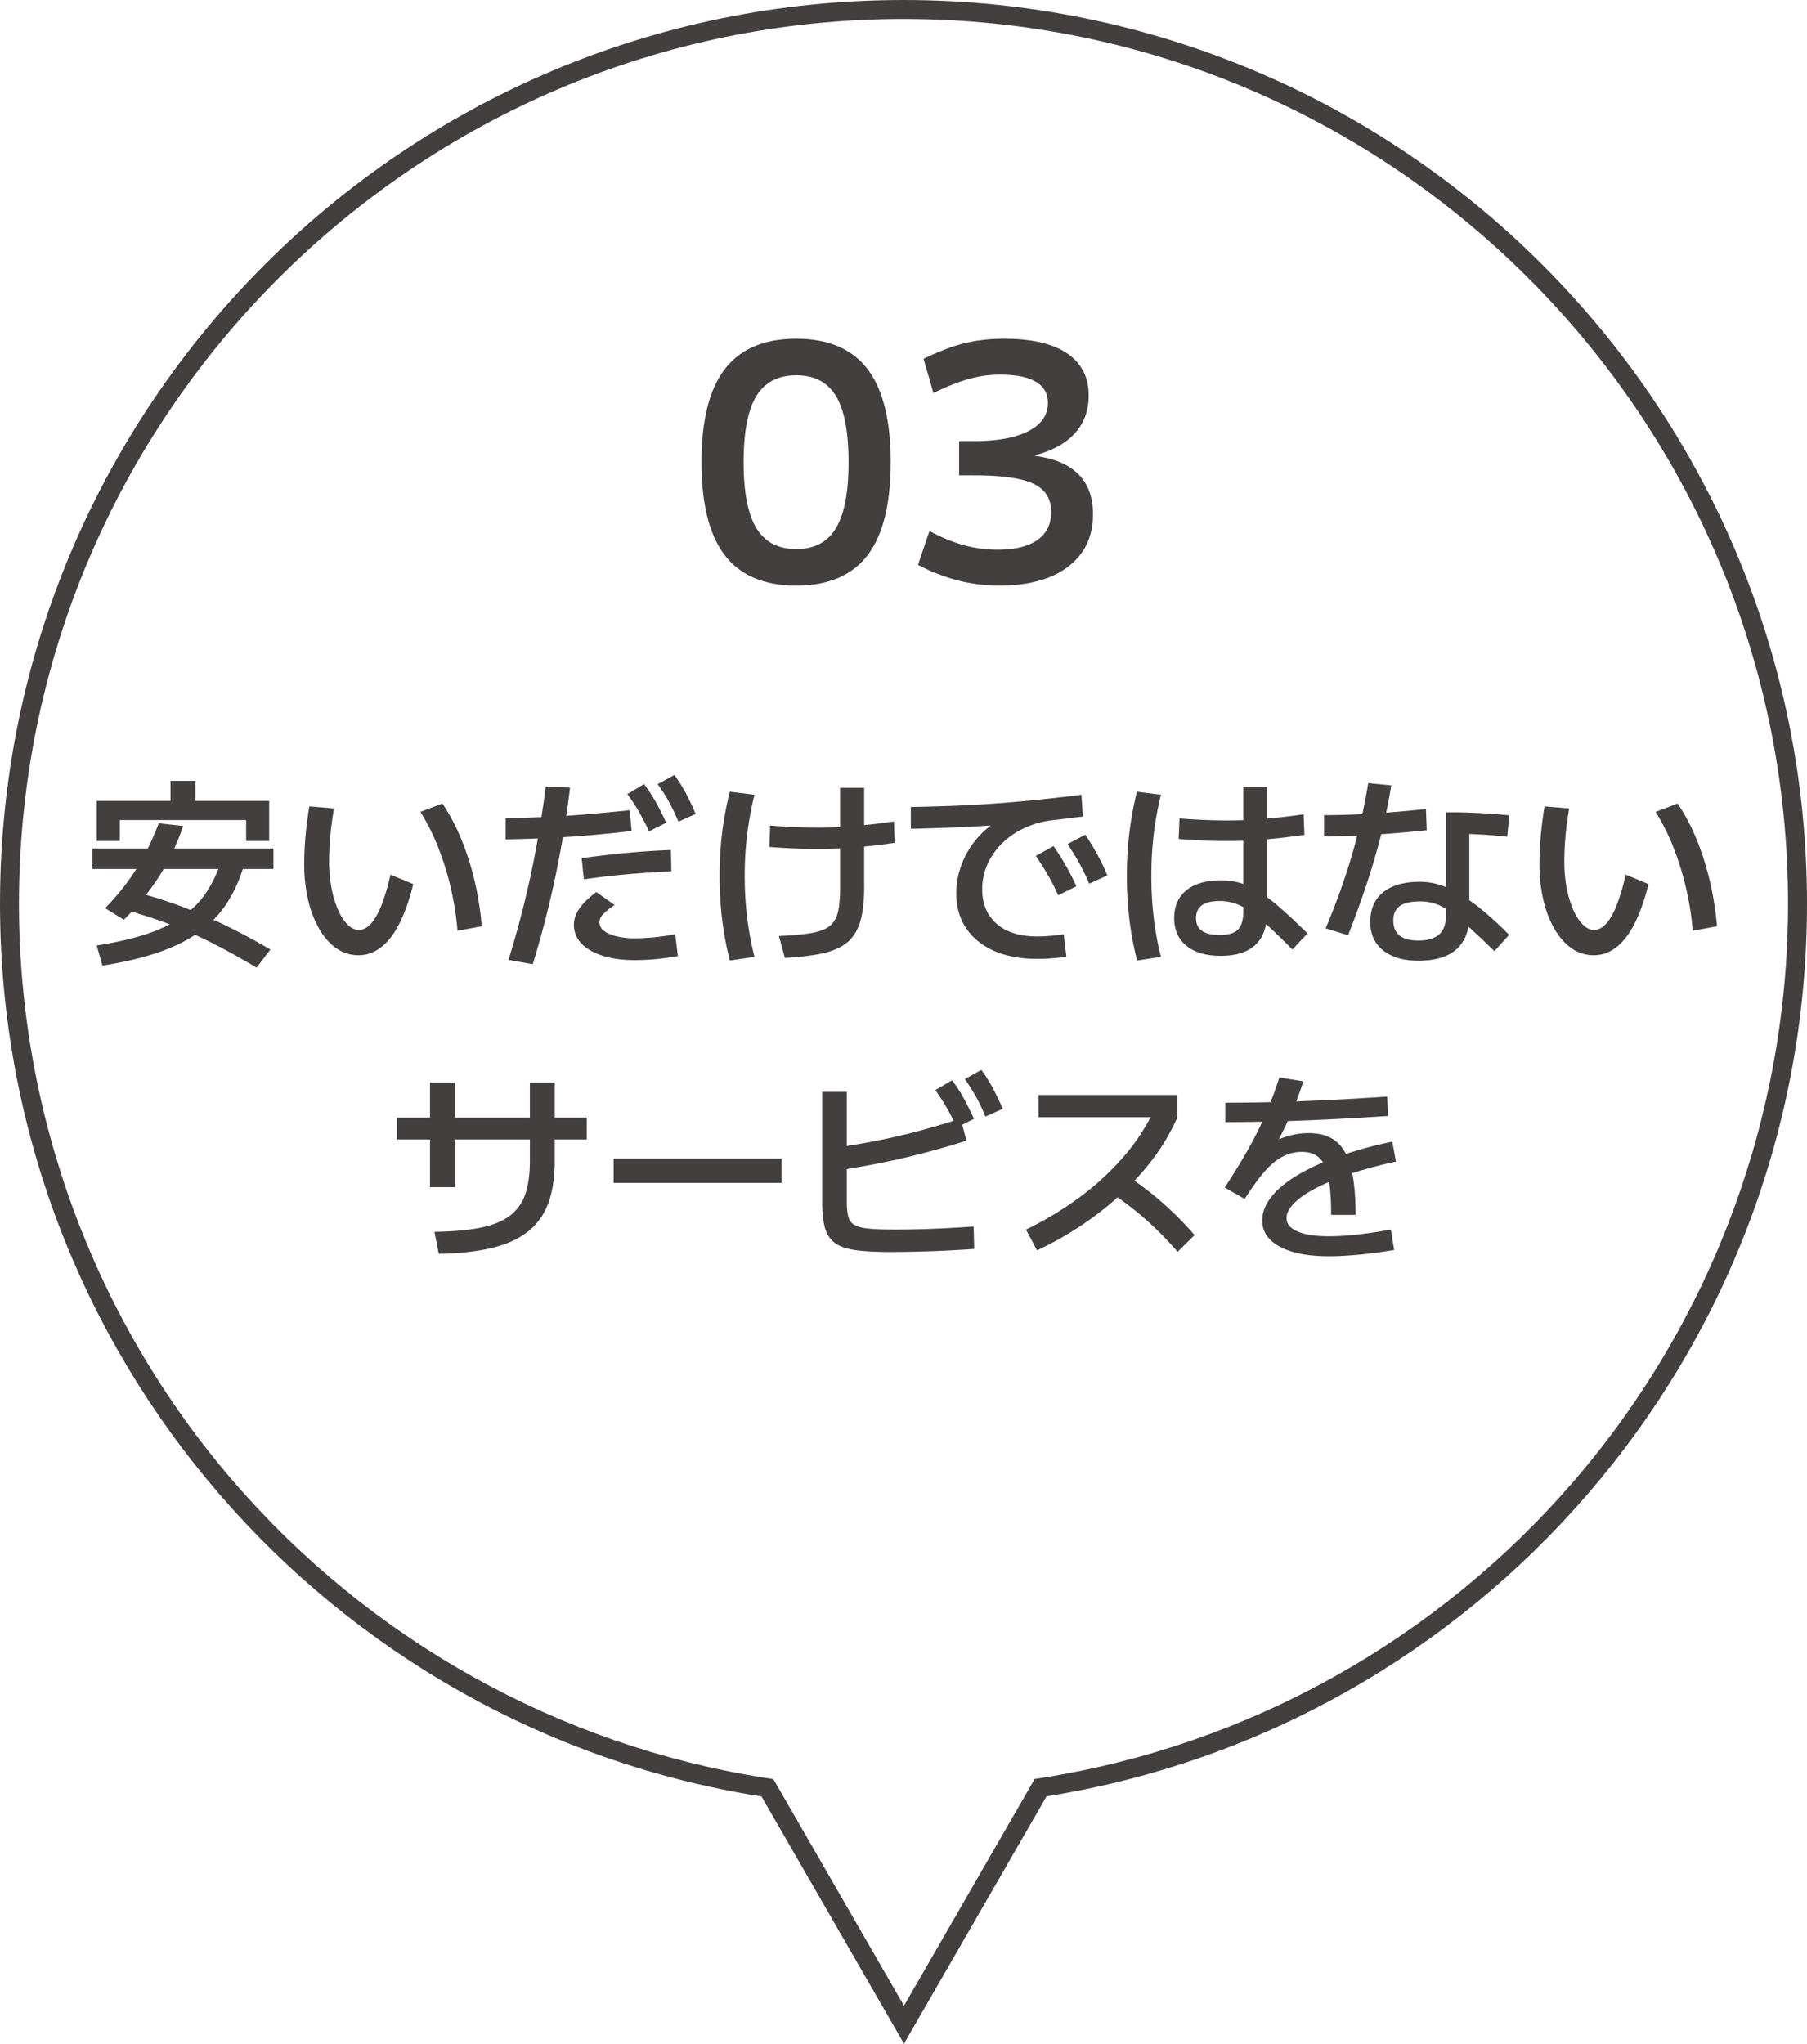
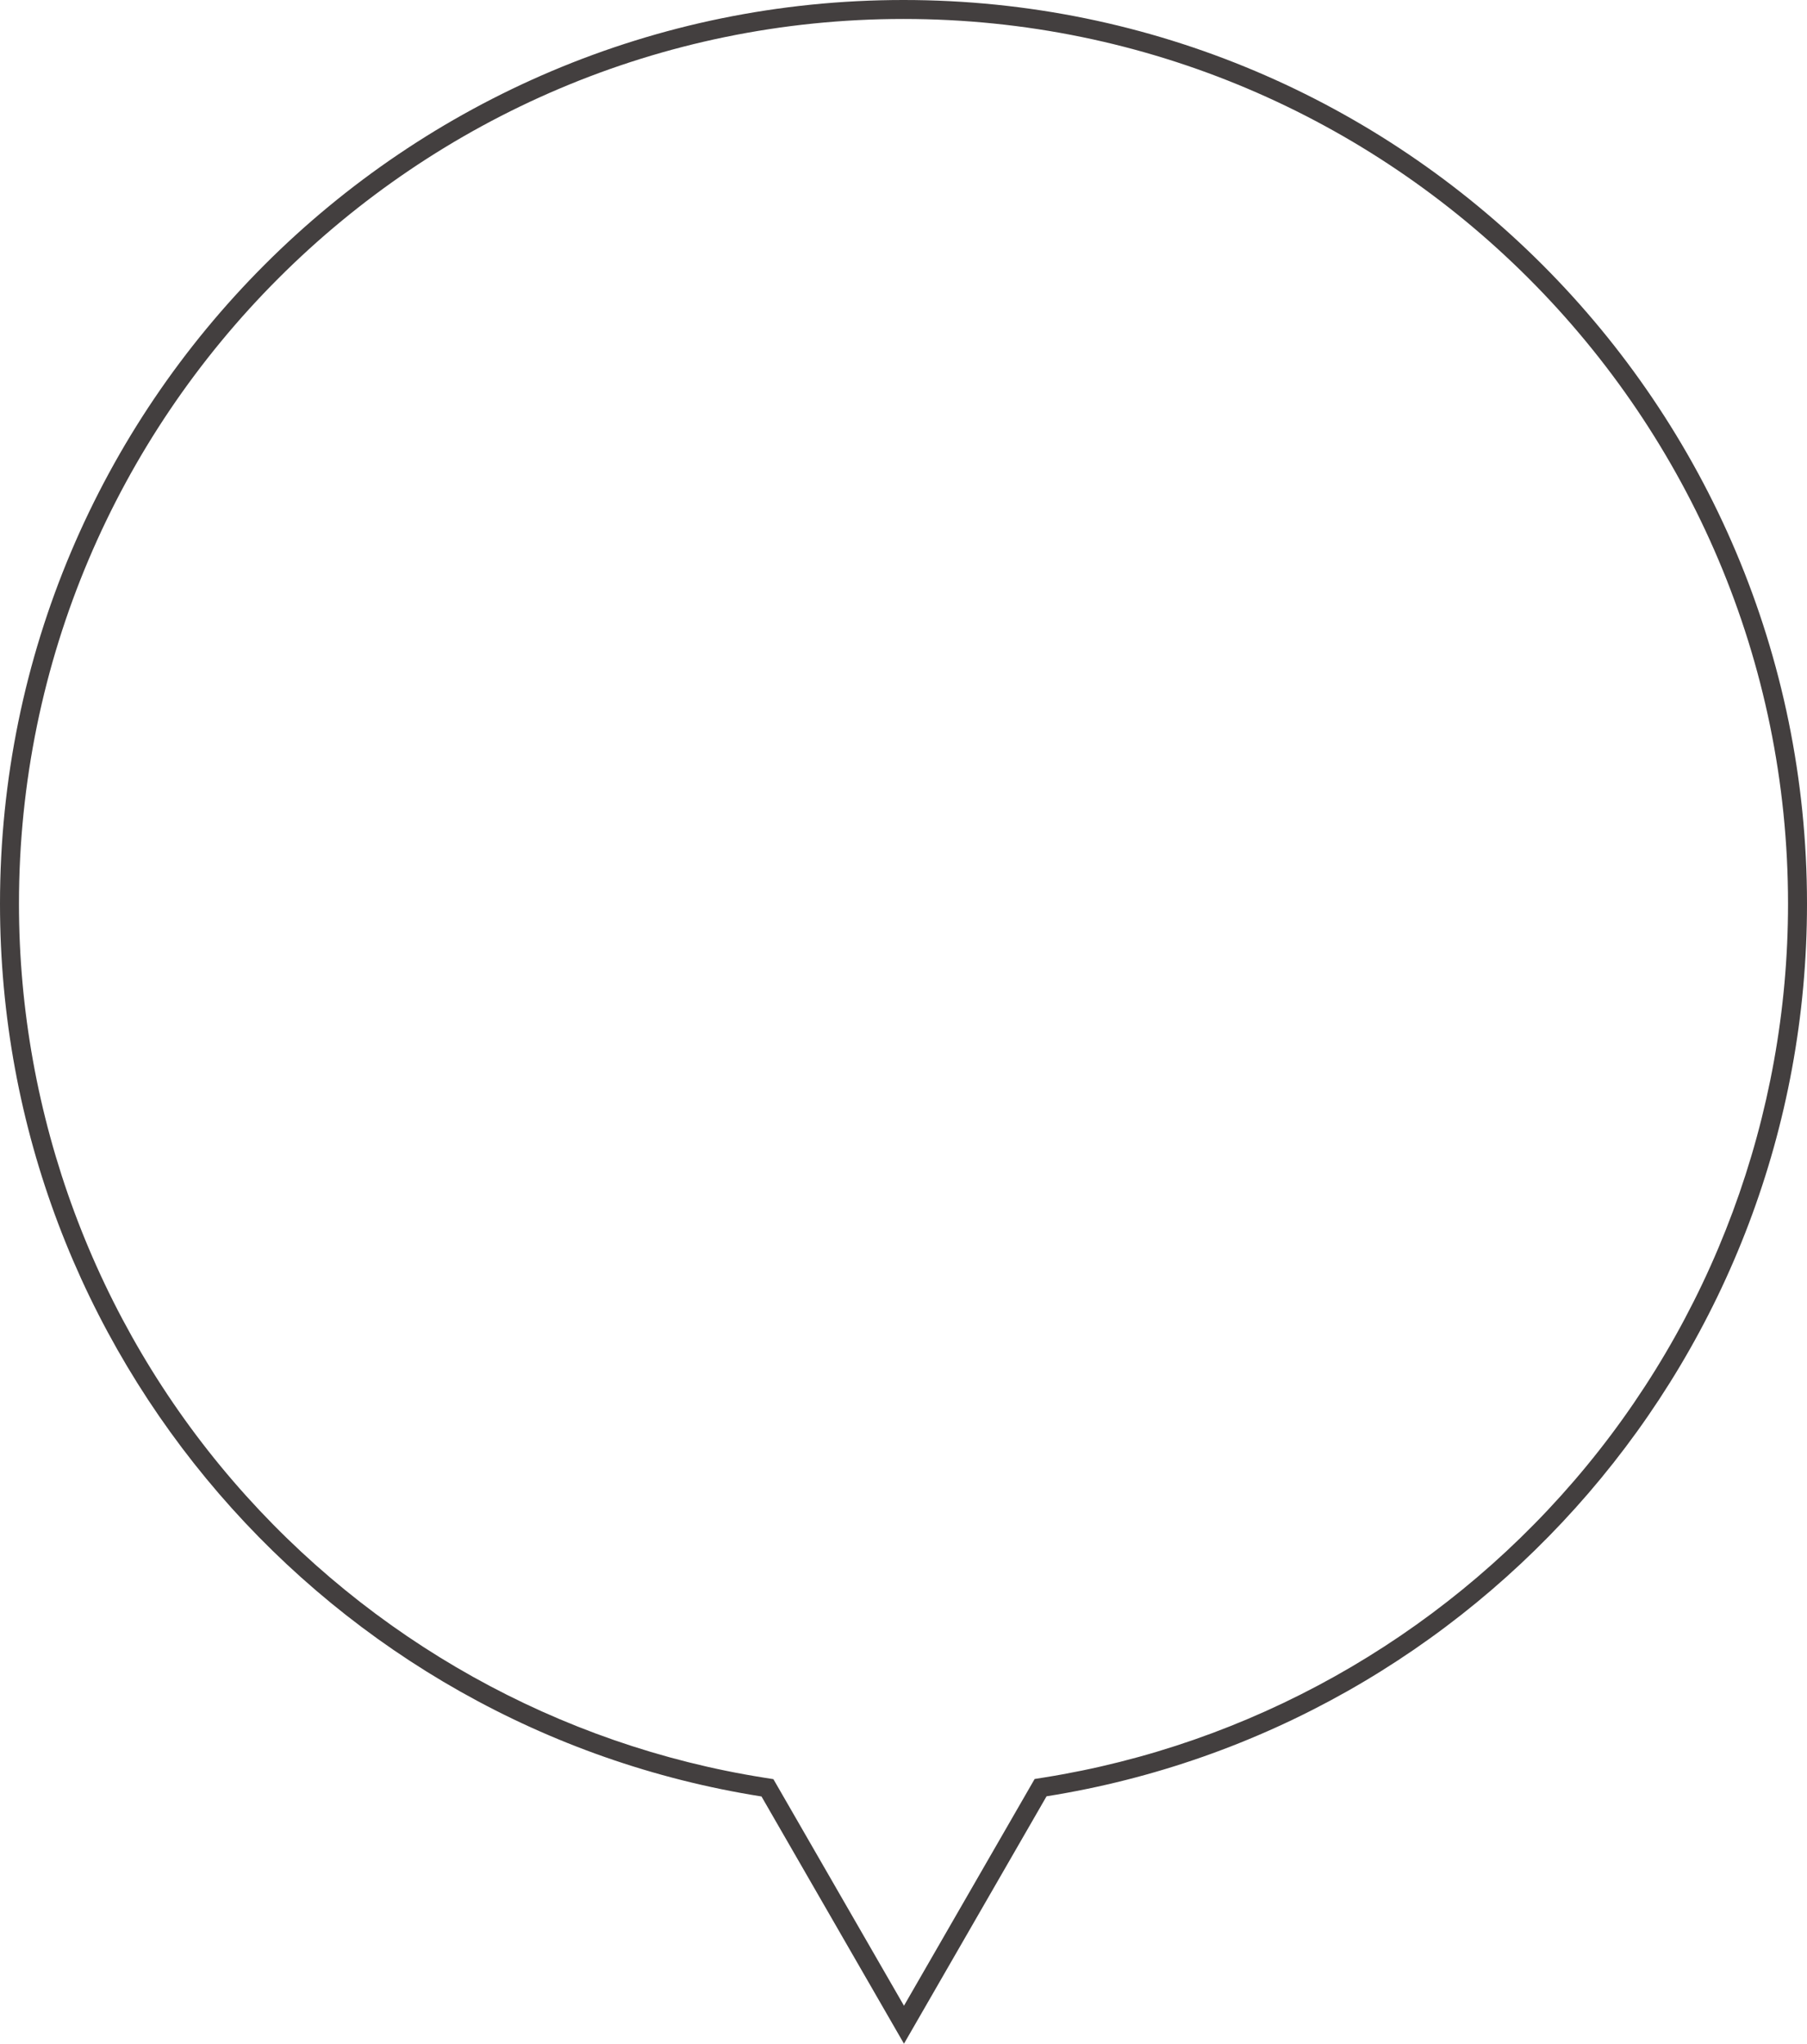
<svg xmlns="http://www.w3.org/2000/svg" width="1906" height="2155" viewBox="0 0 1906 2155">
  <g id="グループ_3856" data-name="グループ 3856" transform="translate(-22854 -18712)">
    <g id="パス_23812" data-name="パス 23812" transform="translate(17866 14519)" fill="none">
      <path d="M5791.216,6087.3C5336.032,6015.456,4988,5621.378,4988,5146c0-526.329,426.673-953,953-953s953,426.673,953,953c0,474.992-347.474,868.817-802.115,941.122L5941.5,6348Z" stroke="none" />
      <path d="M 5941.5 6307.953 L 6079.322 6068.869 L 6088.744 6067.371 C 6305.52 6032.896 6504.233 5921.789 6648.278 5754.519 C 6793.837 5585.49 6874 5369.38 6874 5146 C 6874 4631.542 6455.458 4212.999 5941 4212.999 C 5426.542 4212.999 5008 4631.542 5008 5146 C 5008 5369.572 5088.284 5585.823 5234.062 5754.916 C 5378.334 5922.263 5577.31 6033.289 5794.334 6067.542 L 5803.771 6069.031 L 5941.5 6307.953 M 5941.5 6347.999 L 5791.216 6087.297 C 5336.032 6015.456 4988 5621.378 4988 5146 C 4988 4619.672 5414.673 4192.999 5941 4192.999 C 6467.327 4192.999 6894 4619.672 6894 5146 C 6894 5620.993 6546.526 6014.818 6091.885 6087.123 L 5941.5 6347.999 Z" stroke="none" fill="#433f3f" />
    </g>
-     <path id="パス_23814" data-name="パス 23814" d="M-113.122,3.47q-50.662,0-75.3-31.924t-24.637-98.2q0-66.277,24.637-98.2t75.3-31.924q50.662,0,75.125,31.924t24.464,98.2q0,66.277-24.464,98.2T-113.122,3.47Zm0-38.517q28.8,0,41.987-22.208t13.186-69.4q0-47.539-13.186-69.573t-41.987-22.035q-28.8,0-42.161,22.035t-13.359,69.573q0,47.192,13.359,69.4T-113.122-35.047ZM100.977,3.47A174.646,174.646,0,0,1,58.123-1.735,201.425,201.425,0,0,1,15.268-18.391L27.413-54.132A169.378,169.378,0,0,0,63.328-39.211,132.542,132.542,0,0,0,98.9-34.353q27.76,0,42.334-10.236T155.8-74.258q0-20.82-18.738-29.669t-62.807-8.849H58.643v-36.088H74.258q37.129,0,57.6-10.583t20.473-29.669q0-14.921-12.839-22.382t-37.476-7.46a118.231,118.231,0,0,0-21.688,1.909,149.425,149.425,0,0,0-21.688,5.9,252.717,252.717,0,0,0-27.066,11.624l-10.41-36.088a262.257,262.257,0,0,1,29.148-12.318,153.72,153.72,0,0,1,27.24-6.767,190.516,190.516,0,0,1,28.628-2.082q43.722,0,66.451,15.441t22.729,44.589q0,23.249-14.4,39.384T138.8-133.942v.694q30.189,3.817,45.631,19.258t15.441,42.16q0,35.394-26.2,55.347T100.977,3.47Z" transform="translate(23807 19326)" fill="#433f3f" />
-     <path id="パス_23813" data-name="パス 23813" d="M-844.95,17.2l-6.02-21.285q30.53-4.73,52.568-12.04t37.625-18.167a96.768,96.768,0,0,0,25.693-26.123,136.449,136.449,0,0,0,16.34-35.69l23.65,5.59q-6.88,23.865-18.49,41.71a113.852,113.852,0,0,1-29.24,30.53Q-760.455-5.59-785.61,3.118T-844.95,17.2Zm162.54,2.15Q-701.76,7.74-719.068-1.4t-33.755-16.34q-16.448-7.2-33.218-13.007T-821.085-41.71L-817-62.135a473.977,473.977,0,0,1,49.88,14.943q24.08,8.708,48.482,20.318T-667.79.215ZM-822.375-31.175l-19.78-12.255a254.437,254.437,0,0,0,23.22-26.983A234.614,234.614,0,0,0-800.66-99.33a280.522,280.522,0,0,0,15.05-33.54l25.8,2.8a240.909,240.909,0,0,1-24.94,52.567A265.309,265.309,0,0,1-822.375-31.175Zm-33.11-53.535v-21.5h190.92v21.5Zm4.515-29.455V-156.52h77.83v-21.07h26.23v21.07h77.83v42.355h-24.295V-136.31h-133.3v22.145Zm276.06,120.4a39.766,39.766,0,0,1-23.113-7.2q-10.427-7.2-18.06-20.21a111.148,111.148,0,0,1-11.825-30.53A165.872,165.872,0,0,1-632.1-90.3q0-8.6.645-19.35t1.935-21.5q1.29-10.75,2.8-19.565l26.015,2.15q-1.29,7.095-2.58,16.985t-1.935,20.21q-.645,10.32-.645,18.7A149.061,149.061,0,0,0-603.4-64.823a106.226,106.226,0,0,0,6.88,23q4.408,10,10.105,15.7t11.932,5.7q6.665,0,12.685-6.558t11.18-19.565a218.456,218.456,0,0,0,9.46-32.142l24.08,9.89q-9.245,37.41-23.758,56.223T-574.91,6.235Zm104.49-25.8a311.209,311.209,0,0,0-7.2-45.58,305.394,305.394,0,0,0-13.33-42.677,226.805,226.805,0,0,0-18.6-37.088l23.22-8.815A212.306,212.306,0,0,1-466.443-116.1a291.8,291.8,0,0,1,13.975,43.753A331.209,331.209,0,0,1-444.835-24.3Zm53.75,30.745q9.03-29.025,16.448-59.018t13.115-61.06q5.7-31.068,9.783-62.673l25.585,1.075q-3.655,30.96-9.352,62.565t-13.223,62.673Q-381.84-14.19-391.085,15.7Zm-3.01-149.425q22.79-.43,43.86-1.4t42.247-2.795q21.178-1.827,44.828-4.193l1.935,21.93q-24.51,2.8-46.118,4.622t-42.785,2.8q-21.178.968-43.967,1.4ZM-283.37,11.4q-19.565,0-33.97-4.623t-22.36-12.9a27.679,27.679,0,0,1-7.955-19.888q0-8.6,5.8-16.985t17.845-17.415l19.35,13.76A59.062,59.062,0,0,0-316.8-37.088q-3.978,4.408-3.978,8.708,0,4.945,4.622,8.707t13.115,5.913a80.607,80.607,0,0,0,19.673,2.15,203.286,203.286,0,0,0,20.64-1.075Q-252.2-13.76-240.8-15.91l2.8,23q-11.825,2.15-22.79,3.225T-283.37,11.4Zm-56.115-107.5q25.155-3.44,48.268-5.59t45.9-3.01l.43,22.575q-21.5.86-45.257,2.9t-46.978,5.483Zm71.165-28.38q-5.59-11.61-10.965-20.963a173.25,173.25,0,0,0-12.04-18.167l17.63-10.535a154.266,154.266,0,0,1,12.577,19.135q5.482,9.89,10.857,21.5Zm30.96-10.105q-5.16-12.04-10.32-21.393a169.029,169.029,0,0,0-11.61-18.167l17.63-9.675a163.883,163.883,0,0,1,12.148,19.35q5.267,9.89,10.213,21.715ZM-131.365-13.975q17.2-.86,28.81-2.365t18.6-4.623a24.685,24.685,0,0,0,10.75-8.708q3.762-5.59,5.052-14.513a157.783,157.783,0,0,0,1.29-22.038V-170.28H-41.5V-66.22A159.679,159.679,0,0,1-43.86-36.658q-2.365,12.363-7.848,20.748A40.582,40.582,0,0,1-66.758-2.365q-9.567,5.16-23.973,7.74a285.2,285.2,0,0,1-34.4,3.655Zm39.99-91.805q-12.47,0-26.23-.645t-23.865-1.5l.86-22.575q9.89.86,23.435,1.505t26.015.645q18.49,0,37.84-1.505t43.215-4.945l.86,22.575q-24.08,3.44-43.645,4.945T-91.375-105.78ZM-183.18,11.825a347.417,347.417,0,0,1-8.17-43.645,382.956,382.956,0,0,1-2.58-45.58,378.312,378.312,0,0,1,2.58-45.257,348.248,348.248,0,0,1,8.17-43.538l26.015,3.225a354.044,354.044,0,0,0-7.74,41.817,358.175,358.175,0,0,0-2.58,43.753,360.825,360.825,0,0,0,2.58,43.86,335.935,335.935,0,0,0,7.74,41.5Zm324.005-1.72q-26.23,0-45.365-8.493T66-22.36q-10.32-15.48-10.32-36.55a85.754,85.754,0,0,1,3.978-25.8,90.084,90.084,0,0,1,11.4-23.65,95.224,95.224,0,0,1,17.63-19.565,86.1,86.1,0,0,1,22.683-13.76l1.935,9.46q-17.415,1.505-34.4,2.473T44.4-128.14q-17.523.645-36.658,1.075V-150.07q24.08-.43,45.8-1.29t42.785-2.365q21.07-1.505,43.537-3.762t47.838-5.482l1.505,23q-7.955.86-15.372,1.827t-14.943,1.828a97.819,97.819,0,0,0-30.53,8.062,83.205,83.205,0,0,0-24.08,16.233A72.71,72.71,0,0,0,88.58-89.655,63.915,63.915,0,0,0,82.99-63.21q0,15.265,6.88,26.445a44.66,44.66,0,0,0,19.887,17.2q13.007,6.02,31.283,6.02,4.515,0,9.567-.323t10-.86q4.945-.537,8.385-1.182l2.795,23.65q-3.655.645-8.923,1.183t-11.072.86Q145.985,10.1,140.825,10.105Zm22.36-67.08Q158.24-67.94,152.542-77.937T139.535-98.47l18.705-10.32q7.31,10.535,13.115,20.748T182.32-66.435Zm32.68-12.255a232.077,232.077,0,0,0-10.212-21.177q-5.482-10-12.578-20.533l18.705-9.89q7.095,10.75,12.793,21.07A206.639,206.639,0,0,1,215-77.83ZM334.755,6.88q-23.22,0-36.228-10.535T285.52-32.9q0-18.92,12.9-29.347T334.755-72.67A77.053,77.053,0,0,1,354.32-70.2a72.44,72.44,0,0,1,19.565,8.708A182.017,182.017,0,0,1,396.567-44.4Q409.145-33.54,426.13-16.77L410.22.215q-15.265-15.48-26.337-25.478A175.18,175.18,0,0,0,364.425-40.85a60.987,60.987,0,0,0-15.8-7.847,51.778,51.778,0,0,0-15.158-2.258q-24.94,0-24.94,18.06,0,17.845,24.94,17.845,13.545,0,19.242-5.7t5.7-18.813V-171.14h24.94V-38.27q0,22.36-12.362,33.755T334.755,6.88Zm6.02-121.045q-12.47,0-26.445-.645t-24.08-1.5l.86-21.715q9.89.86,23.542,1.5t26.123.645q18.49,0,37.84-1.505t43.43-4.945l.86,21.715q-24.295,3.44-43.753,4.945T340.775-114.165ZM246.39,11.825a347.42,347.42,0,0,1-8.17-43.645,382.96,382.96,0,0,1-2.58-45.58,378.315,378.315,0,0,1,2.58-45.257,374.9,374.9,0,0,1,7.955-43.538l25.37,3.225a339.584,339.584,0,0,0-7.633,41.817A373.556,373.556,0,0,0,261.44-77.4a376.322,376.322,0,0,0,2.473,43.86,322.844,322.844,0,0,0,7.633,41.5Zm296.7.215q-15.91,0-27.413-5.052T498.155-7.31q-6.02-9.245-5.8-22.145.215-20.21,13.867-30.96t38.592-10.75a69.551,69.551,0,0,1,20.855,3.225,101.374,101.374,0,0,1,21.5,9.89,197.017,197.017,0,0,1,23.972,17.2,367.194,367.194,0,0,1,27.628,25.585l-15.48,17.2q-17.2-16.77-28.918-27.2a186.774,186.774,0,0,0-19.995-15.91,55.829,55.829,0,0,0-15.05-7.418,52.613,52.613,0,0,0-14.513-1.935q-14.62,0-21.393,4.945t-6.772,15.265q0,10.535,6.665,15.8t19.78,5.268q14.4,0,21.607-6.235t7.2-17.845V-144.48a633.786,633.786,0,0,1,67.08,3.225l-2.15,22.575a552.61,552.61,0,0,0-62.135-3.225L596.84-138.03V-35.905q0,23.65-13.545,35.8T543.09,12.04ZM445.265-22.145a714.034,714.034,0,0,0,27.2-75.358A637.245,637.245,0,0,0,490.2-175.225l24.295,2.365A634.386,634.386,0,0,1,497.08-96.32q-11.4,39.13-28.165,81.485Zm-1.72-119.325q47.085,0,107.5-6.45l.86,22.36q-61.06,6.45-108.36,6.45ZM727.99,6.235a39.766,39.766,0,0,1-23.113-7.2q-10.427-7.2-18.06-20.21a111.148,111.148,0,0,1-11.825-30.53A165.872,165.872,0,0,1,670.8-90.3q0-8.6.645-19.35t1.935-21.5q1.29-10.75,2.8-19.565l26.015,2.15q-1.29,7.095-2.58,16.985t-1.935,20.21q-.645,10.32-.645,18.7A149.061,149.061,0,0,0,699.5-64.823a106.226,106.226,0,0,0,6.88,23q4.408,10,10.105,15.7t11.932,5.7q6.665,0,12.685-6.558t11.18-19.565a218.456,218.456,0,0,0,9.46-32.142l24.08,9.89q-9.245,37.41-23.758,56.223T727.99,6.235Zm104.49-25.8a311.205,311.205,0,0,0-7.2-45.58,305.39,305.39,0,0,0-13.33-42.677,226.81,226.81,0,0,0-18.6-37.088l23.22-8.815A212.308,212.308,0,0,1,836.458-116.1a291.788,291.788,0,0,1,13.975,43.753A331.209,331.209,0,0,1,858.065-24.3Zm-1327.2,317.45q29.025-.43,48.375-4.3t30.852-12.47a47.091,47.091,0,0,0,16.448-22.682q4.945-14.082,4.945-34.937V140.5h26.23v82.99q0,25.8-6.772,44.075a67.437,67.437,0,0,1-21.285,29.885q-14.513,11.61-37.732,17.308t-56.545,6.342Zm-4.73-47.085V140.5h26.23V250.8Zm-35.045-50.31V177.485h200.38V200.49Zm228.76,45.8V220.7h177.16v25.585ZM-14.4,319.17q-22.575,0-36.658-2.043t-21.608-7.74q-7.525-5.7-10.32-16.125t-2.8-27.2V150.395H-59.77v116.1q0,9.89,1.612,15.7a13.541,13.541,0,0,0,6.665,8.6q5.052,2.795,15.265,3.762t27.2.967q13.545,0,28.272-.43t28.918-1.182q14.19-.753,25.8-1.613l.645,23.65q-9.245.645-20.748,1.29T30.315,318.31q-12.04.43-23.542.645T-14.4,319.17Zm-54.4-110.3q18.275-2.795,34.185-5.805t31.068-6.557q15.157-3.548,30.638-7.955t33.11-10l6.235,23.22Q33.97,212.1,1.935,219.625t-66.865,12.9ZM56.33,187.8q-5.59-11.825-10.965-21.07T33.54,148.46l17.63-10.32a145.669,145.669,0,0,1,12.47,19.135q5.375,9.89,10.75,21.5Zm30.1-11.4a193.656,193.656,0,0,0-10.212-21.393,209.358,209.358,0,0,0-11.5-18.167l17.415-9.675a163.882,163.882,0,0,1,12.148,19.35q5.267,9.89,10.428,21.715Zm42.785,119.11a352.813,352.813,0,0,0,57.728-34.937,287.393,287.393,0,0,0,45.365-42.033,211.7,211.7,0,0,0,31.283-47.515l7.74,6.02H142.545V153.62H288.96v23.435a224.543,224.543,0,0,1-34.077,54.288,309.112,309.112,0,0,1-50.74,48.052,350.765,350.765,0,0,1-63.318,38.055Zm159.96,23.435q-12.255-13.975-24.187-25.37A324.943,324.943,0,0,0,240.37,272.3q-12.685-9.89-27.3-19.135l16.77-18.275a341.617,341.617,0,0,1,40.42,29.777,361.824,361.824,0,0,1,36.765,36.658Zm161.9-38.915q0-24.94-2.9-39.453t-9.675-20.747q-6.773-6.235-18.6-6.235a42.779,42.779,0,0,0-19.887,4.945q-9.567,4.945-19.135,15.8T359.91,263.27l-21.07-12.04q10.75-16.555,19.027-30.53t15.05-27.412q6.773-13.437,12.47-27.52T396.46,135.13l25.37,4.085q-6.665,20-14.19,36.872T391.085,209.52l-5.8-3.44a77.46,77.46,0,0,1,20.317-9.137,78.727,78.727,0,0,1,21.823-3.117q17.845,0,28.7,8.6t15.8,27.627q4.945,19.028,4.945,49.988Zm-2.15,43.645q-33.11,0-51.815-10t-18.7-27.842q0-12.47,9.46-24.617t27.413-22.9q17.953-10.75,43.215-19.78a435.531,435.531,0,0,1,57.083-15.695l3.87,21.07a431.527,431.527,0,0,0-47.622,12.685,257.706,257.706,0,0,0-36.335,14.943q-15.158,7.847-23.327,16.018t-8.17,15.91q0,9.03,11.717,14.082t33.432,5.052a269.038,269.038,0,0,0,29.67-1.827q16.34-1.828,35.26-5.268l3.44,21.5q-10.965,1.935-23.22,3.44t-23.973,2.365Q458.595,323.685,448.92,323.685ZM339.485,161.79q74.39,0,170.71-6.45l.86,20.425q-96.965,6.45-171.57,6.45Z" transform="translate(23807 19713)" fill="#433f3f" />
  </g>
</svg>